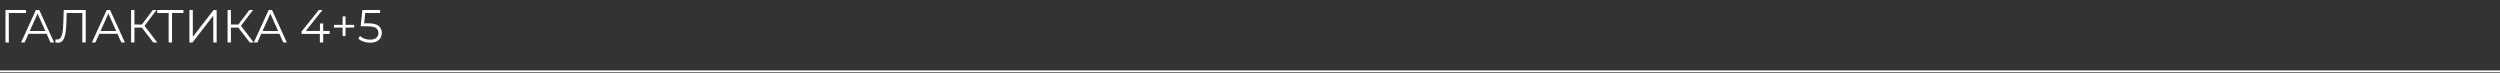
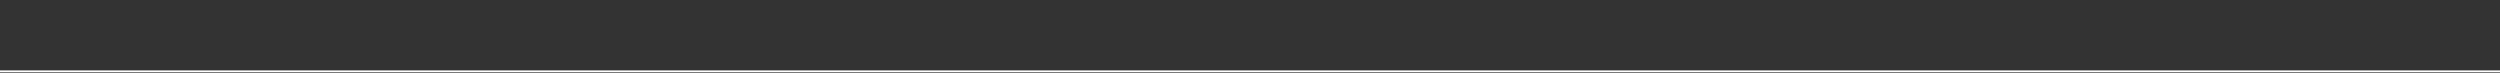
<svg xmlns="http://www.w3.org/2000/svg" width="1296" height="38" viewBox="0 0 1296 38" fill="none">
  <rect x="0" y="0" width="1296" height="38" fill="#333333" stroke="none" />
-   <path d="M2.832 22V5.2H13.512V6.736H4.104L4.56 6.28L4.584 22H2.832ZM10.93 22L18.61 5.2H20.362L28.042 22H26.17L19.114 6.232H19.834L12.778 22H10.93ZM13.954 17.512L14.482 16.072H24.25L24.778 17.512H13.954ZM30.038 22.144C29.814 22.144 29.598 22.128 29.39 22.096C29.182 22.08 28.95 22.04 28.694 21.976L28.838 20.392C29.11 20.456 29.374 20.488 29.63 20.488C30.35 20.488 30.926 20.208 31.358 19.648C31.806 19.072 32.142 18.192 32.366 17.008C32.59 15.808 32.734 14.272 32.798 12.4L33.038 5.2H44.438V22H42.686V6.256L43.142 6.736H34.166L34.598 6.232L34.382 12.352C34.318 14.032 34.198 15.488 34.022 16.72C33.846 17.936 33.59 18.952 33.254 19.768C32.918 20.568 32.486 21.168 31.958 21.568C31.43 21.952 30.79 22.144 30.038 22.144ZM47.633 22L55.313 5.2H57.065L64.745 22H62.873L55.817 6.232H56.537L49.481 22H47.633ZM50.657 17.512L51.185 16.072H60.953L61.481 17.512H50.657ZM79.461 22L73.005 13.624L74.445 12.76L81.501 22H79.461ZM67.965 22V5.2H69.693V22H67.965ZM69.165 14.296V12.736H74.421V14.296H69.165ZM74.589 13.792L72.957 13.504L79.221 5.2H81.141L74.589 13.792ZM87.426 22V6.256L87.906 6.736H81.522V5.2H95.082V6.736H88.722L89.178 6.256V22H87.426ZM98.199 22V5.2H99.951V19.12L110.703 5.2H112.311V22H110.559V8.104L99.807 22H98.199ZM129.476 22L123.02 13.624L124.46 12.76L131.516 22H129.476ZM117.98 22V5.2H119.708V22H117.98ZM119.18 14.296V12.736H124.436V14.296H119.18ZM124.604 13.792L122.972 13.504L129.236 5.2H131.156L124.604 13.792ZM131.587 22L139.267 5.2H141.019L148.699 22H146.827L139.771 6.232H140.491L133.435 22H131.587ZM134.611 17.512L135.139 16.072H144.907L145.435 17.512H134.611ZM156.327 17.584V16.336L165.231 5.2H167.151L158.319 16.336L157.383 16.048H170.895V17.584H156.327ZM165.807 22V17.584L165.855 16.048V12.16H167.535V22H165.807ZM177.613 18.688V8.512H179.125V18.688H177.613ZM173.149 14.32V12.904H183.589V14.32H173.149ZM191.825 22.144C190.625 22.144 189.481 21.952 188.393 21.568C187.305 21.168 186.441 20.64 185.801 19.984L186.641 18.616C187.169 19.176 187.889 19.64 188.801 20.008C189.729 20.376 190.729 20.56 191.801 20.56C193.225 20.56 194.305 20.248 195.041 19.624C195.793 18.984 196.169 18.152 196.169 17.128C196.169 16.408 195.993 15.792 195.641 15.28C195.305 14.752 194.729 14.344 193.913 14.056C193.097 13.768 191.977 13.624 190.553 13.624H186.977L187.841 5.2H197.033V6.736H188.537L189.425 5.896L188.681 12.952L187.793 12.088H190.937C192.633 12.088 193.993 12.296 195.017 12.712C196.041 13.128 196.777 13.712 197.225 14.464C197.689 15.2 197.921 16.064 197.921 17.056C197.921 18 197.697 18.864 197.249 19.648C196.801 20.416 196.129 21.024 195.233 21.472C194.337 21.92 193.201 22.144 191.825 22.144Z" fill="white" />
  <path d="M0 37L1296 37" stroke="white" />
</svg>